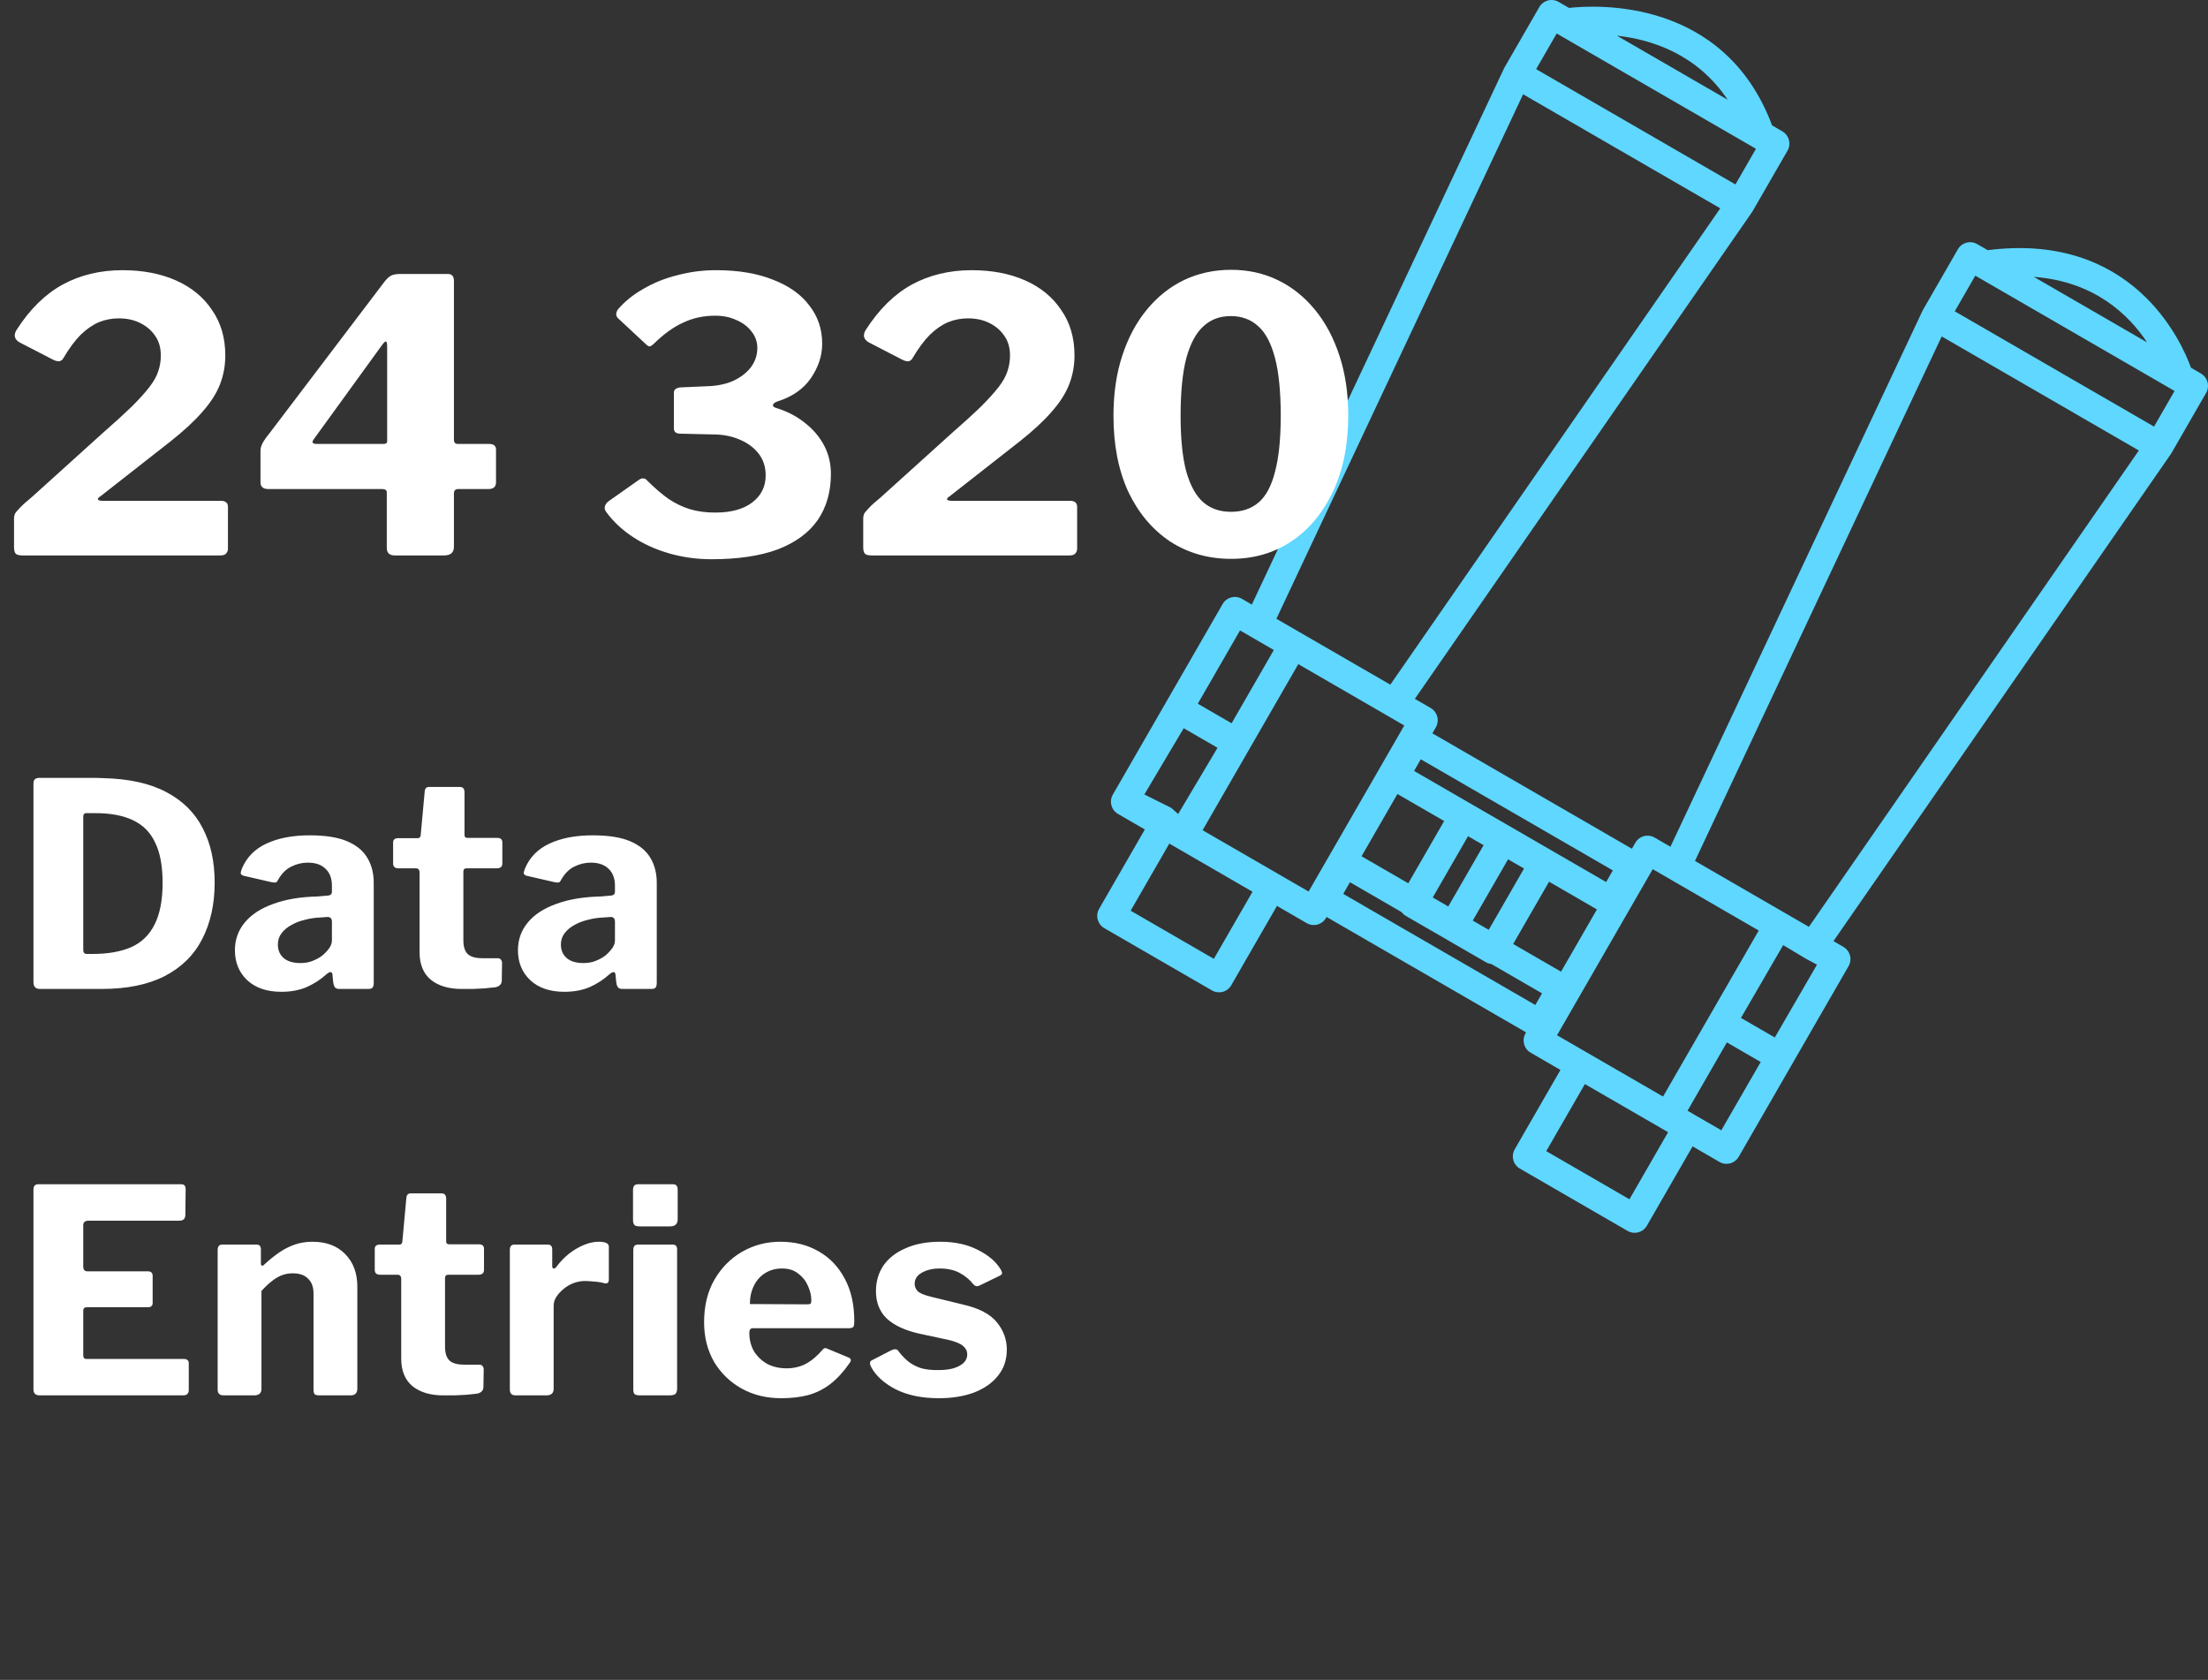
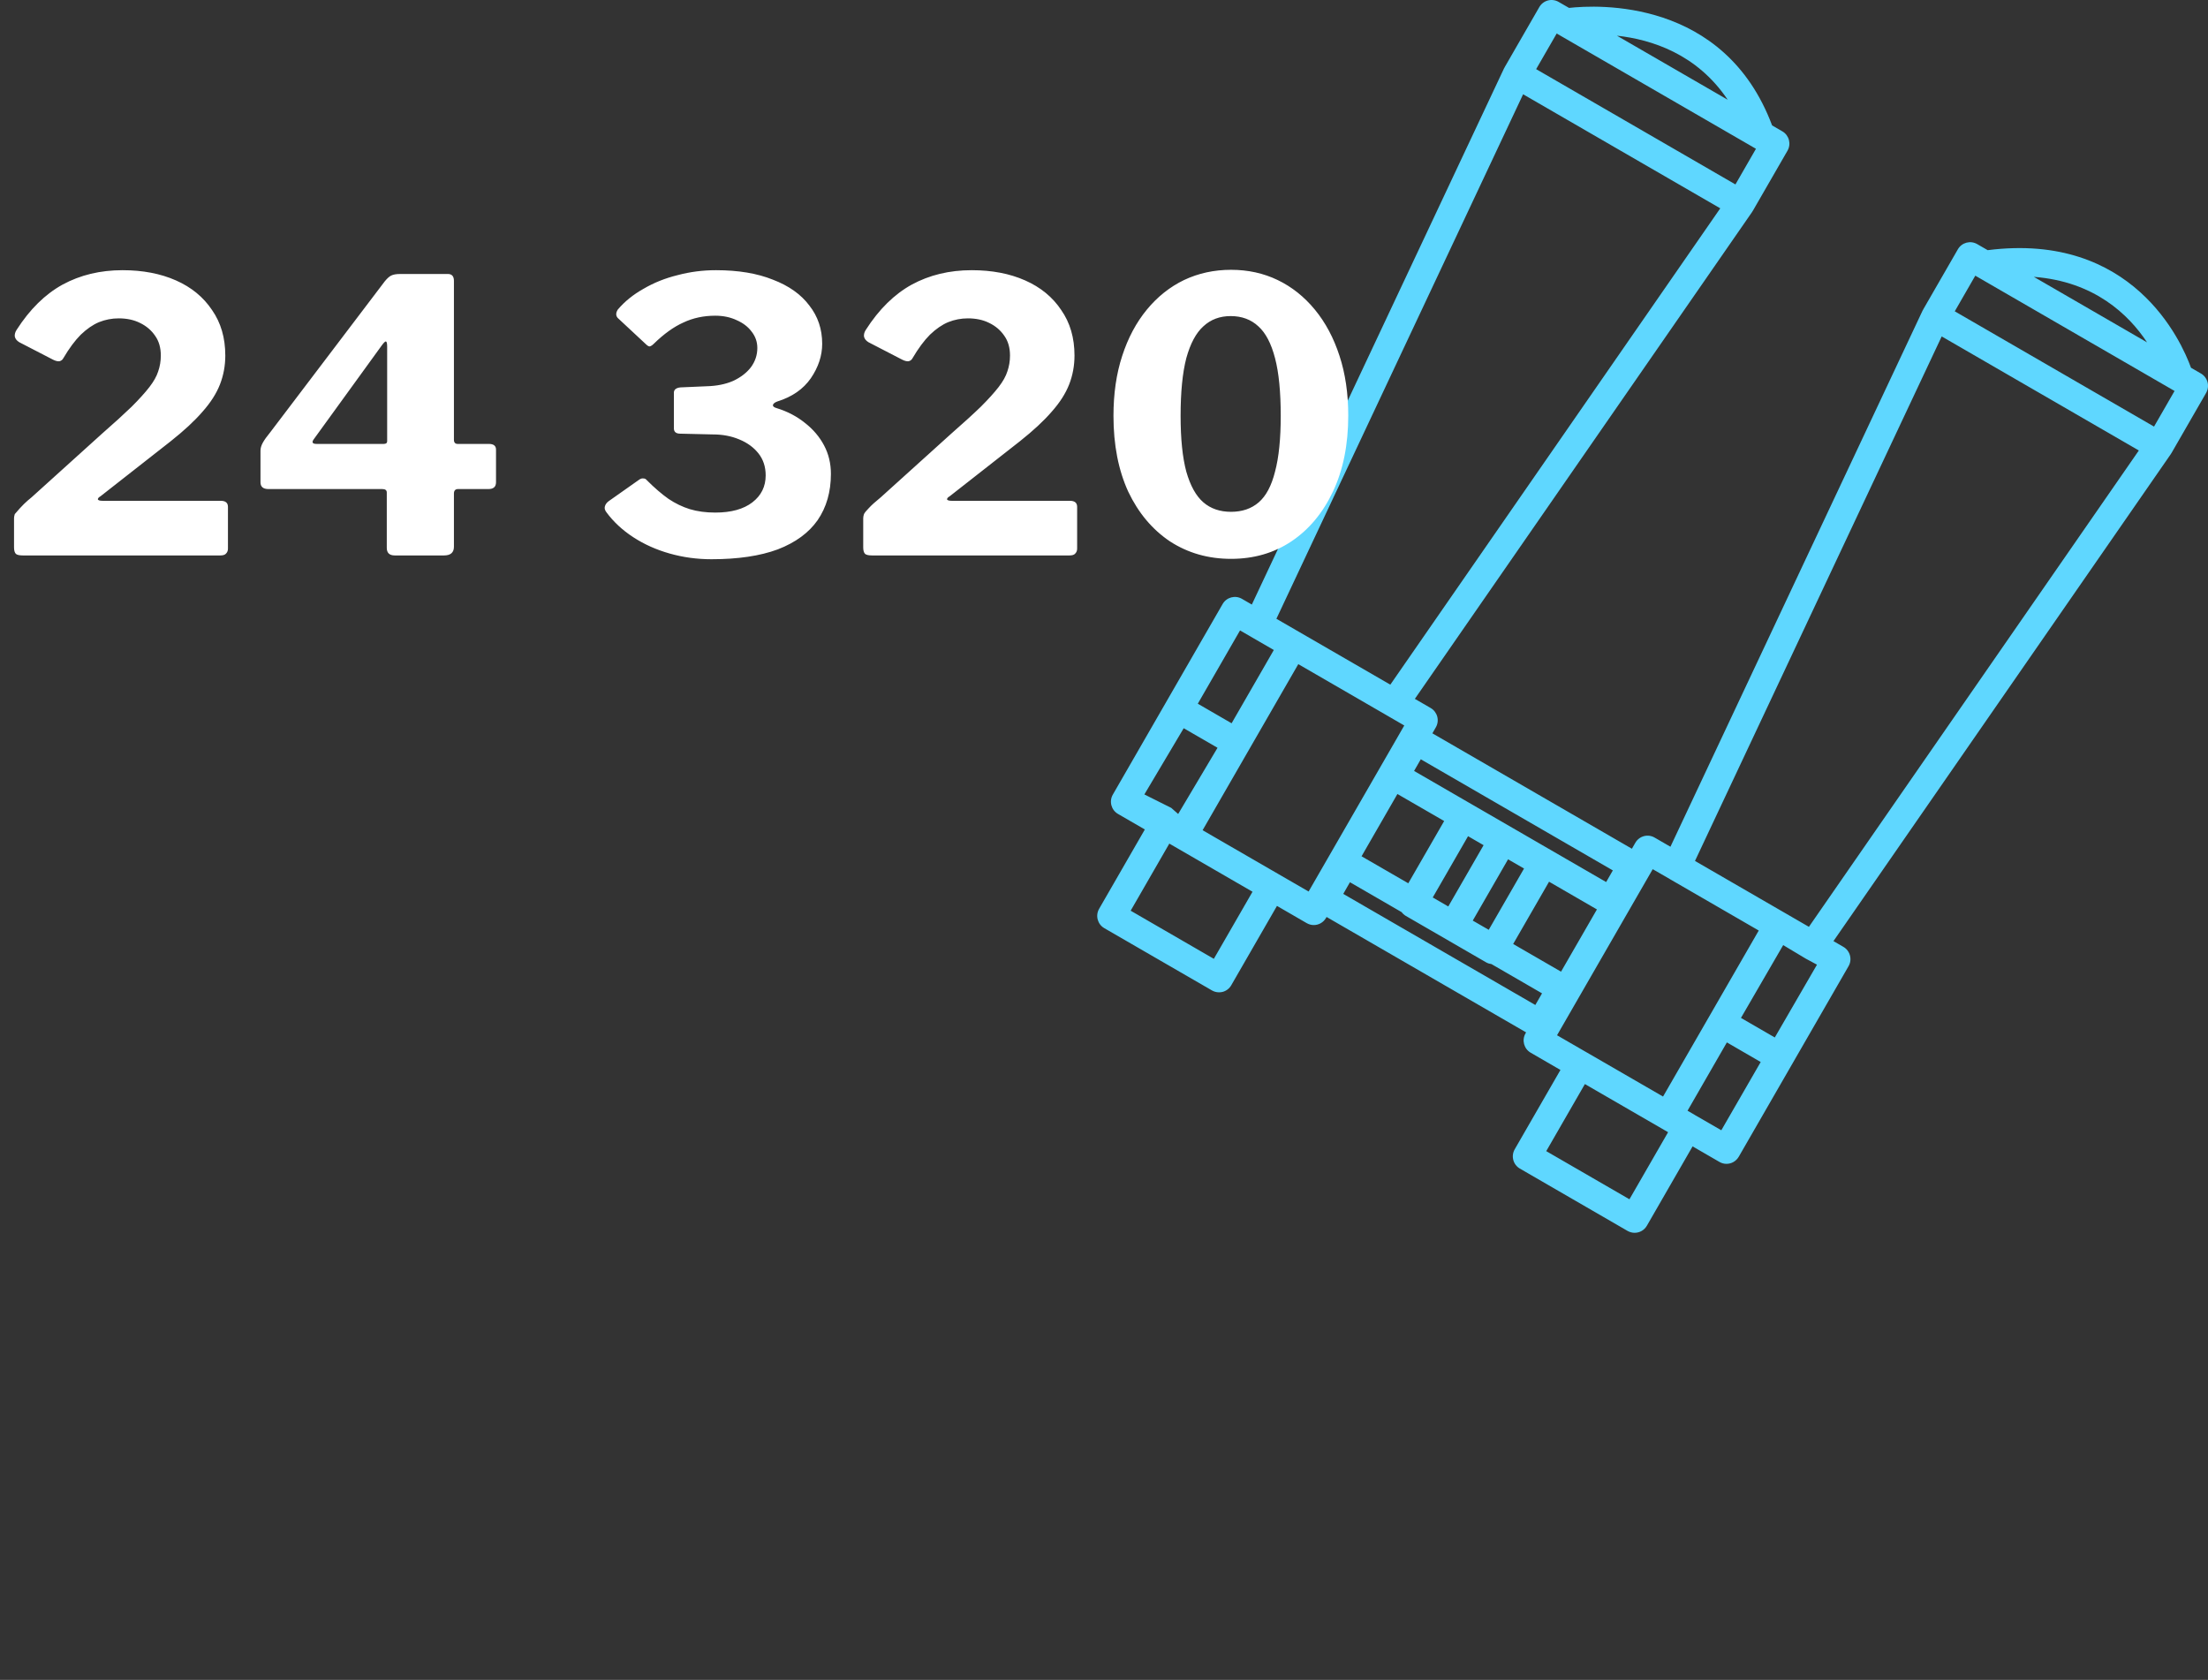
<svg xmlns="http://www.w3.org/2000/svg" width="163" height="124" viewBox="0 0 163 124" fill="none">
  <rect x="0" y="0" width="163" height="124" fill="#333333" stroke="none" />
  <path fill-rule="evenodd" clip-rule="evenodd" d="M159.016 31.489L144.306 22.98L145.821 20.349L160.531 28.859L159.016 31.489ZM143.341 24.834L150.618 29.043L157.894 33.253L133.538 68.415L125.128 63.551L143.341 24.834ZM158.501 25.271L150.144 20.437C154.611 20.775 157.146 23.222 158.501 25.271ZM131.02 76.582L128.522 75.138L131.639 69.764L133.325 70.774H133.327L134.134 71.208L131.02 76.582ZM127.072 83.431L125.09 82.288V82.285L124.578 81.988L127.482 76.946L129.979 78.393L127.072 83.431ZM120.29 88.525L114.147 84.972L117 80.021L123.143 83.574L120.29 88.525ZM122.008 64.159L123.254 64.878V64.881L129.835 68.688L122.77 80.943L117.14 77.687C117.139 77.687 117.136 77.685 117.135 77.685L114.944 76.419L122.008 64.159ZM111.706 69.681L114.355 65.084L117.889 67.13L115.24 71.724L111.706 69.681ZM99.657 65.123L103.471 67.33C103.554 67.44 103.659 67.536 103.781 67.608L109.719 71.042C109.841 71.111 109.97 71.147 110.102 71.164L113.837 73.325L113.341 74.184L99.162 65.983L99.657 65.123ZM103.161 58.61L106.612 60.605L103.963 65.2L100.513 63.207L103.161 58.61ZM94.409 64.539L88.779 61.283L95.843 49.024L102.421 52.83L103.667 53.552L96.605 65.808L94.409 64.539ZM89.609 70.777L83.468 67.224L86.322 62.271L92.464 65.825L89.609 70.777ZM87.384 53.754L89.881 55.198L86.975 60.085L86.462 59.633H86.46L84.48 58.642L87.384 53.754ZM91.542 46.536L92.35 47.002V47.005L94.037 47.98L90.92 53.389L88.425 51.945L91.542 46.536ZM108.723 67.954L111.329 63.431L112.508 64.112L109.902 68.635L108.723 67.954ZM109.522 62.388L106.916 66.911L105.769 66.247L108.375 61.724L109.522 62.388ZM118.569 65.109L104.391 56.907L104.886 56.047L119.064 64.25L118.569 65.109ZM112.44 6.959L126.994 15.378L102.637 50.539L94.227 45.676L112.44 6.959ZM114.919 2.474L129.629 10.983L128.114 13.614L113.402 5.104L114.919 2.474ZM127.542 7.363L119.367 2.635C121.915 2.914 125.275 3.98 127.542 7.363ZM162.965 28.207C162.892 27.938 162.718 27.709 162.478 27.571L161.745 27.146C161.03 25.169 157.425 17.105 146.736 18.466L145.96 18.018C145.461 17.731 144.824 17.901 144.536 18.4L141.977 22.841C141.969 22.854 141.965 22.868 141.96 22.881C141.952 22.893 141.943 22.905 141.935 22.916L123.316 62.502L122.149 61.827C121.909 61.687 121.625 61.649 121.357 61.721C121.089 61.794 120.862 61.969 120.724 62.21L120.471 62.65L105.742 54.131L105.997 53.689C106.136 53.45 106.173 53.164 106.101 52.894C106.028 52.627 105.855 52.4 105.615 52.262L104.448 51.587L129.353 15.636C129.367 15.618 129.373 15.6 129.383 15.58C129.387 15.573 129.396 15.569 129.398 15.563L131.958 11.123C132.246 10.622 132.075 9.984 131.576 9.695L130.821 9.258C127.294 -0.157 117.87 0.355 115.829 0.584L115.06 0.14C114.82 0.001 114.535 -0.036 114.268 0.035C114.001 0.108 113.773 0.283 113.635 0.524L111.076 4.965C111.069 4.979 111.065 4.993 111.058 5.006C111.05 5.017 111.042 5.029 111.035 5.04L92.413 44.626L91.682 44.203C91.183 43.915 90.546 44.086 90.258 44.586L82.152 58.654C81.864 59.154 82.034 59.792 82.533 60.081L84.515 61.228L81.14 67.084C80.852 67.586 81.022 68.224 81.522 68.513L89.471 73.11C89.629 73.201 89.81 73.249 89.991 73.249C90.081 73.249 90.173 73.238 90.261 73.216C90.528 73.144 90.756 72.969 90.894 72.728L94.269 66.87L96.465 68.142C96.629 68.236 96.808 68.284 96.986 68.284C97.346 68.284 97.696 68.094 97.889 67.76L97.932 67.687L112.661 76.206L112.618 76.28C112.33 76.78 112.5 77.418 113 77.707L115.196 78.979L111.821 84.834C111.682 85.076 111.645 85.358 111.716 85.628C111.788 85.896 111.963 86.123 112.202 86.261L120.151 90.861C120.316 90.953 120.495 91 120.672 91C121.032 91 121.383 90.814 121.576 90.478L124.951 84.621L126.933 85.768C127.096 85.864 127.276 85.91 127.453 85.91C127.814 85.91 128.163 85.721 128.358 85.387L136.465 71.319C136.604 71.08 136.641 70.794 136.568 70.527C136.496 70.258 136.322 70.03 136.082 69.892L135.35 69.469L160.255 33.519C160.265 33.503 160.271 33.487 160.282 33.472C160.288 33.462 160.296 33.455 160.302 33.445L162.861 29.004C162.999 28.76 163.036 28.474 162.965 28.207Z" fill="#5FD7FF" />
-   <path d="M2.932 57.418C3.184 57.418 3.52 57.418 3.94 57.418C4.374 57.418 4.822 57.418 5.284 57.418C5.76 57.418 6.208 57.418 6.628 57.418C7.048 57.418 7.377 57.425 7.615 57.439C9.505 57.481 11.059 57.824 12.277 58.468C13.495 59.112 14.391 60.001 14.965 61.135C15.553 62.255 15.847 63.592 15.847 65.146C15.847 66.742 15.539 68.135 14.923 69.325C14.321 70.501 13.397 71.411 12.151 72.055C10.919 72.685 9.372 73 7.51 73H2.953C2.631 73 2.47 72.832 2.47 72.496V57.859C2.47 57.691 2.505 57.579 2.575 57.523C2.645 57.453 2.764 57.418 2.932 57.418ZM6.355 60.022C6.215 60.022 6.145 60.12 6.145 60.316V70.123C6.145 70.319 6.236 70.417 6.418 70.417H6.817C7.965 70.417 8.924 70.249 9.694 69.913C10.464 69.563 11.038 69.003 11.416 68.233C11.808 67.463 12.004 66.441 12.004 65.167C12.004 63.935 11.822 62.948 11.458 62.206C11.108 61.45 10.562 60.897 9.82 60.547C9.092 60.197 8.161 60.022 7.027 60.022H6.355ZM24.083 71.929C23.649 72.321 23.159 72.636 22.613 72.874C22.081 73.098 21.465 73.21 20.765 73.21C19.701 73.21 18.861 72.923 18.245 72.349C17.643 71.775 17.342 71.04 17.342 70.144C17.342 69.36 17.587 68.674 18.077 68.086C18.567 67.498 19.267 67.043 20.177 66.721C21.087 66.385 22.172 66.203 23.432 66.175L24.167 66.112C24.251 66.112 24.328 66.091 24.398 66.049C24.468 66.007 24.503 65.93 24.503 65.818V65.377C24.503 64.845 24.349 64.432 24.041 64.138C23.733 63.83 23.292 63.676 22.718 63.676C22.298 63.676 21.892 63.774 21.5 63.97C21.122 64.152 20.8 64.474 20.534 64.936C20.492 65.034 20.443 65.097 20.387 65.125C20.331 65.153 20.226 65.153 20.072 65.125L17.972 64.642C17.888 64.614 17.825 64.572 17.783 64.516C17.755 64.446 17.783 64.306 17.867 64.096C18.217 63.27 18.819 62.661 19.673 62.269C20.541 61.863 21.605 61.66 22.865 61.66C24.027 61.66 24.951 61.807 25.637 62.101C26.323 62.395 26.82 62.808 27.128 63.34C27.436 63.858 27.59 64.467 27.59 65.167V72.538C27.59 72.706 27.562 72.825 27.506 72.895C27.45 72.965 27.345 73 27.191 73H25.028C24.874 73 24.762 72.944 24.692 72.832C24.636 72.72 24.601 72.58 24.587 72.412L24.545 71.95C24.517 71.698 24.363 71.691 24.083 71.929ZM24.503 68.044C24.503 67.806 24.398 67.687 24.188 67.687L23.6 67.729C23.236 67.743 22.872 67.799 22.508 67.897C22.144 67.981 21.815 68.107 21.521 68.275C21.227 68.429 20.982 68.632 20.786 68.884C20.604 69.122 20.513 69.402 20.513 69.724C20.513 70.144 20.66 70.48 20.954 70.732C21.248 70.97 21.654 71.089 22.172 71.089C22.522 71.089 22.83 71.033 23.096 70.921C23.376 70.809 23.614 70.676 23.81 70.522C24.02 70.34 24.188 70.158 24.314 69.976C24.44 69.794 24.503 69.605 24.503 69.409V68.044ZM34.438 64.096C34.284 64.096 34.207 64.18 34.207 64.348V69.409C34.207 69.885 34.319 70.228 34.543 70.438C34.767 70.634 35.124 70.732 35.614 70.732H36.748C36.846 70.732 36.923 70.767 36.979 70.837C37.035 70.907 37.063 70.991 37.063 71.089L37.042 72.37C37.042 72.636 36.888 72.804 36.58 72.874C36.328 72.902 36.055 72.93 35.761 72.958C35.481 72.972 35.194 72.986 34.9 73C34.62 73 34.347 73 34.081 73C33.129 73 32.373 72.776 31.813 72.328C31.253 71.866 30.973 71.187 30.973 70.291V64.411C30.973 64.201 30.882 64.096 30.7 64.096H29.419C29.153 64.096 29.02 63.977 29.02 63.739V62.185C29.02 61.975 29.146 61.87 29.398 61.87H30.847C30.973 61.87 31.043 61.793 31.057 61.639L31.351 58.447C31.365 58.209 31.47 58.09 31.666 58.09H33.955C34.179 58.09 34.291 58.223 34.291 58.489V61.639C34.291 61.779 34.361 61.849 34.501 61.849H36.706C36.958 61.849 37.084 61.961 37.084 62.185V63.739C37.084 63.977 36.944 64.096 36.664 64.096H34.438ZM44.977 71.929C44.543 72.321 44.053 72.636 43.507 72.874C42.975 73.098 42.359 73.21 41.659 73.21C40.595 73.21 39.755 72.923 39.139 72.349C38.537 71.775 38.236 71.04 38.236 70.144C38.236 69.36 38.481 68.674 38.971 68.086C39.461 67.498 40.161 67.043 41.071 66.721C41.981 66.385 43.066 66.203 44.326 66.175L45.061 66.112C45.145 66.112 45.222 66.091 45.292 66.049C45.362 66.007 45.397 65.93 45.397 65.818V65.377C45.397 64.845 45.243 64.432 44.935 64.138C44.627 63.83 44.186 63.676 43.612 63.676C43.192 63.676 42.786 63.774 42.394 63.97C42.016 64.152 41.694 64.474 41.428 64.936C41.386 65.034 41.337 65.097 41.281 65.125C41.225 65.153 41.12 65.153 40.966 65.125L38.866 64.642C38.782 64.614 38.719 64.572 38.677 64.516C38.649 64.446 38.677 64.306 38.761 64.096C39.111 63.27 39.713 62.661 40.567 62.269C41.435 61.863 42.499 61.66 43.759 61.66C44.921 61.66 45.845 61.807 46.531 62.101C47.217 62.395 47.714 62.808 48.022 63.34C48.33 63.858 48.484 64.467 48.484 65.167V72.538C48.484 72.706 48.456 72.825 48.4 72.895C48.344 72.965 48.239 73 48.085 73H45.922C45.768 73 45.656 72.944 45.586 72.832C45.53 72.72 45.495 72.58 45.481 72.412L45.439 71.95C45.411 71.698 45.257 71.691 44.977 71.929ZM45.397 68.044C45.397 67.806 45.292 67.687 45.082 67.687L44.494 67.729C44.13 67.743 43.766 67.799 43.402 67.897C43.038 67.981 42.709 68.107 42.415 68.275C42.121 68.429 41.876 68.632 41.68 68.884C41.498 69.122 41.407 69.402 41.407 69.724C41.407 70.144 41.554 70.48 41.848 70.732C42.142 70.97 42.548 71.089 43.066 71.089C43.416 71.089 43.724 71.033 43.99 70.921C44.27 70.809 44.508 70.676 44.704 70.522C44.914 70.34 45.082 70.158 45.208 69.976C45.334 69.794 45.397 69.605 45.397 69.409V68.044ZM2.47 87.817C2.47 87.551 2.582 87.418 2.806 87.418H13.39C13.6 87.418 13.705 87.537 13.705 87.775L13.684 89.665C13.684 89.959 13.537 90.106 13.243 90.106H6.544C6.278 90.106 6.145 90.218 6.145 90.442V93.487C6.145 93.725 6.25 93.844 6.46 93.844H10.912C11.15 93.844 11.269 93.956 11.269 94.18V96.196C11.269 96.28 11.241 96.35 11.185 96.406C11.143 96.462 11.059 96.49 10.933 96.49H6.439C6.243 96.49 6.145 96.574 6.145 96.742V100.039C6.145 100.221 6.222 100.312 6.376 100.312H13.558C13.81 100.312 13.936 100.417 13.936 100.627V102.622C13.936 102.734 13.901 102.825 13.831 102.895C13.775 102.965 13.67 103 13.516 103H2.932C2.624 103 2.47 102.853 2.47 102.559V87.817ZM16.509 103C16.215 103 16.068 102.86 16.068 102.58V92.269C16.068 92.003 16.18 91.87 16.404 91.87H18.945C19.155 91.87 19.26 91.989 19.26 92.227V93.256C19.26 93.34 19.281 93.396 19.323 93.424C19.365 93.452 19.428 93.424 19.512 93.34C19.876 93.004 20.24 92.71 20.604 92.458C20.968 92.206 21.353 92.01 21.759 91.87C22.165 91.73 22.599 91.66 23.061 91.66C24.083 91.66 24.888 91.961 25.476 92.563C26.078 93.165 26.379 93.97 26.379 94.978V102.496C26.379 102.832 26.211 103 25.875 103H23.544C23.404 103 23.299 102.972 23.229 102.916C23.173 102.846 23.145 102.734 23.145 102.58V95.482C23.145 95.006 23.012 94.642 22.746 94.39C22.494 94.124 22.116 93.991 21.612 93.991C21.318 93.991 21.045 94.04 20.793 94.138C20.541 94.236 20.296 94.383 20.058 94.579C19.82 94.761 19.568 94.999 19.302 95.293V102.517C19.302 102.839 19.12 103 18.756 103H16.509ZM33.084 94.096C32.93 94.096 32.853 94.18 32.853 94.348V99.409C32.853 99.885 32.965 100.228 33.189 100.438C33.413 100.634 33.77 100.732 34.26 100.732H35.394C35.492 100.732 35.569 100.767 35.625 100.837C35.681 100.907 35.709 100.991 35.709 101.089L35.688 102.37C35.688 102.636 35.534 102.804 35.226 102.874C34.974 102.902 34.701 102.93 34.407 102.958C34.127 102.972 33.84 102.986 33.546 103C33.266 103 32.993 103 32.727 103C31.775 103 31.019 102.776 30.459 102.328C29.899 101.866 29.619 101.187 29.619 100.291V94.411C29.619 94.201 29.528 94.096 29.346 94.096H28.065C27.799 94.096 27.666 93.977 27.666 93.739V92.185C27.666 91.975 27.792 91.87 28.044 91.87H29.493C29.619 91.87 29.689 91.793 29.703 91.639L29.997 88.447C30.011 88.209 30.116 88.09 30.312 88.09H32.601C32.825 88.09 32.937 88.223 32.937 88.489V91.639C32.937 91.779 33.007 91.849 33.147 91.849H35.352C35.604 91.849 35.73 91.961 35.73 92.185V93.739C35.73 93.977 35.59 94.096 35.31 94.096H33.084ZM38.079 103C37.925 103 37.813 102.965 37.743 102.895C37.673 102.825 37.638 102.72 37.638 102.58V92.269C37.638 92.003 37.75 91.87 37.974 91.87H40.431C40.655 91.87 40.767 91.989 40.767 92.227V93.466C40.767 93.55 40.795 93.606 40.851 93.634C40.921 93.648 40.991 93.613 41.061 93.529C41.341 93.151 41.656 92.822 42.006 92.542C42.37 92.262 42.741 92.045 43.119 91.891C43.497 91.737 43.854 91.66 44.19 91.66C44.694 91.66 44.946 91.779 44.946 92.017V94.453C44.946 94.677 44.841 94.768 44.631 94.726C44.379 94.656 44.12 94.614 43.854 94.6C43.588 94.572 43.357 94.558 43.161 94.558C42.909 94.558 42.643 94.607 42.363 94.705C42.097 94.803 41.852 94.943 41.628 95.125C41.404 95.307 41.222 95.503 41.082 95.713C40.942 95.923 40.872 96.147 40.872 96.385V102.517C40.872 102.839 40.69 103 40.326 103H38.079ZM49.986 102.496C49.986 102.678 49.944 102.811 49.86 102.895C49.776 102.965 49.629 103 49.419 103H47.214C47.032 103 46.906 102.965 46.836 102.895C46.78 102.825 46.752 102.713 46.752 102.559V92.269C46.752 92.003 46.864 91.87 47.088 91.87H49.671C49.881 91.87 49.986 91.989 49.986 92.227V102.496ZM50.028 90.001C50.028 90.351 49.839 90.526 49.461 90.526H47.193C47.011 90.526 46.885 90.484 46.815 90.4C46.759 90.316 46.731 90.197 46.731 90.043V87.838C46.731 87.558 46.85 87.418 47.088 87.418H49.692C49.916 87.418 50.028 87.551 50.028 87.817V90.001ZM55.317 98.38C55.317 98.898 55.436 99.36 55.674 99.766C55.926 100.158 56.255 100.466 56.661 100.69C57.081 100.9 57.55 101.005 58.068 101.005C58.572 101.005 59.034 100.9 59.454 100.69C59.888 100.466 60.322 100.102 60.756 99.598C60.812 99.542 60.861 99.514 60.903 99.514C60.945 99.5 61.022 99.521 61.134 99.577L62.646 100.207C62.842 100.291 62.863 100.431 62.709 100.627C62.261 101.271 61.792 101.782 61.302 102.16C60.812 102.538 60.266 102.811 59.664 102.979C59.076 103.133 58.411 103.21 57.669 103.21C56.577 103.21 55.604 102.972 54.75 102.496C53.896 102.02 53.217 101.362 52.713 100.522C52.223 99.668 51.978 98.695 51.978 97.603C51.978 96.399 52.23 95.356 52.734 94.474C53.252 93.578 53.938 92.885 54.792 92.395C55.646 91.905 56.584 91.66 57.606 91.66C58.684 91.66 59.629 91.898 60.441 92.374C61.253 92.836 61.89 93.501 62.352 94.369C62.828 95.237 63.066 96.294 63.066 97.54C63.066 97.694 63.052 97.813 63.024 97.897C62.996 97.981 62.891 98.03 62.709 98.044H55.569C55.485 98.044 55.422 98.072 55.38 98.128C55.338 98.184 55.317 98.268 55.317 98.38ZM59.538 96.28C59.692 96.28 59.79 96.266 59.832 96.238C59.874 96.196 59.895 96.112 59.895 95.986C59.895 95.636 59.811 95.279 59.643 94.915C59.489 94.551 59.251 94.25 58.929 94.012C58.621 93.76 58.222 93.634 57.732 93.634C57.27 93.634 56.857 93.746 56.493 93.97C56.129 94.194 55.849 94.509 55.653 94.915C55.457 95.307 55.359 95.755 55.359 96.259L59.538 96.28ZM71.826 94.768C71.588 94.46 71.266 94.194 70.861 93.97C70.454 93.746 69.957 93.634 69.37 93.634C68.852 93.634 68.41 93.739 68.046 93.949C67.697 94.145 67.522 94.418 67.522 94.768C67.522 94.95 67.591 95.125 67.731 95.293C67.871 95.447 68.194 95.587 68.698 95.713L71.112 96.301C72.275 96.567 73.1 97.001 73.591 97.603C74.081 98.205 74.326 98.877 74.326 99.619C74.326 100.375 74.109 101.019 73.674 101.551C73.254 102.083 72.666 102.496 71.91 102.79C71.154 103.07 70.287 103.21 69.306 103.21C68.061 103.21 67.004 102.993 66.135 102.559C65.267 102.111 64.659 101.558 64.308 100.9C64.252 100.802 64.225 100.711 64.225 100.627C64.225 100.529 64.266 100.459 64.35 100.417L65.778 99.682C65.918 99.612 66.023 99.584 66.094 99.598C66.177 99.598 66.248 99.633 66.303 99.703C66.486 99.955 66.703 100.193 66.954 100.417C67.207 100.641 67.522 100.823 67.9 100.963C68.278 101.089 68.754 101.145 69.328 101.131C69.719 101.131 70.07 101.089 70.377 101.005C70.7 100.907 70.951 100.774 71.133 100.606C71.316 100.424 71.406 100.214 71.406 99.976C71.406 99.738 71.308 99.535 71.112 99.367C70.916 99.185 70.552 99.031 70.02 98.905L67.858 98.443C66.808 98.205 66.01 97.834 65.463 97.33C64.931 96.812 64.665 96.14 64.665 95.314C64.665 94.6 64.847 93.97 65.212 93.424C65.59 92.878 66.135 92.451 66.85 92.143C67.564 91.821 68.418 91.66 69.412 91.66C70.475 91.66 71.392 91.856 72.162 92.248C72.947 92.64 73.507 93.109 73.843 93.655C73.898 93.739 73.941 93.83 73.969 93.928C73.996 94.012 73.948 94.089 73.822 94.159L72.309 94.894C72.212 94.936 72.121 94.95 72.037 94.936C71.966 94.908 71.897 94.852 71.826 94.768Z" fill="white" />
-   <path d="M7.532 32.012C8.428 31.228 9.156 30.565 9.716 30.024C10.276 29.464 10.715 28.979 11.032 28.568C11.349 28.157 11.564 27.775 11.676 27.42C11.807 27.047 11.872 26.655 11.872 26.244C11.872 25.665 11.732 25.18 11.452 24.788C11.172 24.377 10.799 24.06 10.332 23.836C9.884 23.612 9.361 23.5 8.764 23.5C8.26 23.5 7.775 23.593 7.308 23.78C6.86 23.967 6.412 24.275 5.964 24.704C5.535 25.133 5.105 25.712 4.676 26.44C4.62 26.552 4.527 26.627 4.396 26.664C4.265 26.683 4.107 26.645 3.92 26.552L1.428 25.264C1.241 25.152 1.129 25.012 1.092 24.844C1.073 24.676 1.12 24.508 1.232 24.34C2.203 22.828 3.332 21.717 4.62 21.008C5.927 20.299 7.401 19.944 9.044 19.944C10.537 19.944 11.853 20.196 12.992 20.7C14.131 21.204 15.017 21.932 15.652 22.884C16.305 23.817 16.632 24.937 16.632 26.244C16.632 26.991 16.501 27.7 16.24 28.372C15.979 29.044 15.549 29.716 14.952 30.388C14.373 31.06 13.589 31.788 12.6 32.572L7.42 36.632C7.289 36.707 7.224 36.781 7.224 36.856C7.243 36.931 7.364 36.968 7.588 36.968H16.296C16.651 36.968 16.828 37.117 16.828 37.416V40.496C16.828 40.645 16.781 40.767 16.688 40.86C16.613 40.953 16.473 41 16.268 41H1.68C1.437 41 1.269 40.963 1.176 40.888C1.083 40.795 1.036 40.636 1.036 40.412V38.256C1.036 38.163 1.055 38.06 1.092 37.948C1.148 37.836 1.269 37.687 1.456 37.5C1.643 37.295 1.932 37.033 2.324 36.716L7.532 32.012ZM28.413 20.756C28.6 20.532 28.759 20.392 28.89 20.336C29.039 20.261 29.263 20.224 29.561 20.224H33.062C33.36 20.224 33.51 20.392 33.51 20.728V32.46C33.51 32.665 33.603 32.768 33.789 32.768H36.086C36.44 32.768 36.617 32.908 36.617 33.188V35.596C36.617 35.932 36.431 36.1 36.057 36.1H33.818C33.612 36.1 33.51 36.212 33.51 36.436V40.356C33.51 40.785 33.267 41 32.782 41H29.142C28.75 41 28.553 40.813 28.553 40.44V36.352C28.553 36.184 28.442 36.1 28.218 36.1H19.817C19.425 36.1 19.23 35.932 19.23 35.596V33.272C19.23 33.085 19.285 32.889 19.398 32.684C19.509 32.479 19.696 32.217 19.957 31.9L28.413 20.756ZM28.329 32.768C28.497 32.768 28.581 32.703 28.581 32.572V25.6C28.581 25.357 28.553 25.227 28.497 25.208C28.442 25.189 28.339 25.283 28.189 25.488L23.177 32.404C22.991 32.647 23.056 32.768 23.373 32.768H28.329ZM45.604 23.472C45.454 23.304 45.454 23.099 45.604 22.856C46.108 22.259 46.742 21.745 47.508 21.316C48.273 20.868 49.113 20.532 50.028 20.308C50.942 20.065 51.885 19.944 52.856 19.944C54.498 19.944 55.898 20.177 57.056 20.644C58.232 21.092 59.128 21.727 59.744 22.548C60.378 23.351 60.696 24.293 60.696 25.376C60.696 26.253 60.416 27.103 59.856 27.924C59.296 28.727 58.474 29.296 57.392 29.632C57.186 29.707 57.074 29.8 57.056 29.912C57.056 30.005 57.158 30.08 57.364 30.136C58.148 30.379 58.838 30.743 59.436 31.228C60.033 31.695 60.5 32.245 60.836 32.88C61.172 33.515 61.34 34.215 61.34 34.98C61.34 36.305 61.013 37.444 60.36 38.396C59.706 39.329 58.726 40.048 57.42 40.552C56.113 41.037 54.48 41.28 52.52 41.28C51.456 41.28 50.429 41.14 49.44 40.86C48.45 40.58 47.554 40.179 46.752 39.656C45.949 39.133 45.286 38.517 44.764 37.808C44.652 37.659 44.614 37.519 44.652 37.388C44.689 37.239 44.782 37.108 44.932 36.996L47.116 35.456C47.265 35.344 47.386 35.297 47.48 35.316C47.592 35.316 47.676 35.353 47.732 35.428C48.31 36.007 48.852 36.473 49.356 36.828C49.86 37.164 50.382 37.416 50.924 37.584C51.484 37.752 52.109 37.836 52.8 37.836C53.976 37.836 54.89 37.584 55.544 37.08C56.197 36.576 56.524 35.913 56.524 35.092C56.524 34.457 56.346 33.916 55.992 33.468C55.637 33.02 55.161 32.675 54.564 32.432C53.985 32.189 53.341 32.068 52.632 32.068L50.224 32.012C49.906 32.012 49.748 31.881 49.748 31.62V28.988C49.748 28.764 49.906 28.633 50.224 28.596L52.156 28.512C52.902 28.493 53.556 28.363 54.116 28.12C54.676 27.859 55.114 27.523 55.432 27.112C55.749 26.683 55.908 26.207 55.908 25.684C55.908 25.236 55.768 24.835 55.488 24.48C55.226 24.125 54.862 23.845 54.396 23.64C53.929 23.416 53.397 23.304 52.8 23.304C51.941 23.304 51.157 23.472 50.448 23.808C49.738 24.125 49.01 24.648 48.264 25.376C48.152 25.488 48.049 25.553 47.956 25.572C47.881 25.572 47.778 25.507 47.648 25.376L45.604 23.472ZM70.222 32.012C71.118 31.228 71.846 30.565 72.406 30.024C72.966 29.464 73.404 28.979 73.722 28.568C74.039 28.157 74.254 27.775 74.365 27.42C74.496 27.047 74.561 26.655 74.561 26.244C74.561 25.665 74.421 25.18 74.141 24.788C73.862 24.377 73.488 24.06 73.022 23.836C72.573 23.612 72.051 23.5 71.454 23.5C70.95 23.5 70.464 23.593 69.998 23.78C69.549 23.967 69.102 24.275 68.653 24.704C68.224 25.133 67.795 25.712 67.365 26.44C67.309 26.552 67.216 26.627 67.085 26.664C66.955 26.683 66.796 26.645 66.609 26.552L64.118 25.264C63.931 25.152 63.819 25.012 63.782 24.844C63.763 24.676 63.809 24.508 63.922 24.34C64.892 22.828 66.022 21.717 67.309 21.008C68.616 20.299 70.091 19.944 71.734 19.944C73.227 19.944 74.543 20.196 75.681 20.7C76.82 21.204 77.707 21.932 78.341 22.884C78.995 23.817 79.322 24.937 79.322 26.244C79.322 26.991 79.191 27.7 78.93 28.372C78.668 29.044 78.239 29.716 77.641 30.388C77.063 31.06 76.279 31.788 75.29 32.572L70.109 36.632C69.979 36.707 69.913 36.781 69.913 36.856C69.932 36.931 70.053 36.968 70.278 36.968H78.986C79.34 36.968 79.517 37.117 79.517 37.416V40.496C79.517 40.645 79.471 40.767 79.377 40.86C79.303 40.953 79.163 41 78.957 41H64.37C64.127 41 63.959 40.963 63.865 40.888C63.772 40.795 63.725 40.636 63.725 40.412V38.256C63.725 38.163 63.744 38.06 63.782 37.948C63.837 37.836 63.959 37.687 64.145 37.5C64.332 37.295 64.621 37.033 65.013 36.716L70.222 32.012ZM90.879 19.916C92.13 19.916 93.278 20.168 94.323 20.672C95.368 21.176 96.283 21.904 97.067 22.856C97.851 23.808 98.458 24.947 98.887 26.272C99.316 27.579 99.531 29.044 99.531 30.668C99.531 32.815 99.158 34.681 98.411 36.268C97.664 37.855 96.638 39.087 95.331 39.964C94.043 40.823 92.559 41.252 90.879 41.252C89.199 41.252 87.696 40.823 86.371 39.964C85.064 39.087 84.038 37.864 83.291 36.296C82.563 34.709 82.199 32.843 82.199 30.696C82.199 29.053 82.414 27.579 82.843 26.272C83.272 24.947 83.879 23.808 84.663 22.856C85.447 21.904 86.362 21.176 87.407 20.672C88.471 20.168 89.628 19.916 90.879 19.916ZM90.879 37.78C91.7 37.78 92.382 37.547 92.923 37.08C93.464 36.613 93.866 35.857 94.127 34.812C94.407 33.767 94.547 32.395 94.547 30.696C94.547 28.923 94.407 27.504 94.127 26.44C93.847 25.357 93.436 24.573 92.895 24.088C92.354 23.584 91.672 23.332 90.851 23.332C90.048 23.332 89.376 23.584 88.835 24.088C88.294 24.573 87.874 25.357 87.575 26.44C87.295 27.523 87.155 28.941 87.155 30.696C87.155 32.395 87.295 33.767 87.575 34.812C87.874 35.857 88.294 36.613 88.835 37.08C89.376 37.547 90.058 37.78 90.879 37.78Z" fill="white" />
+   <path d="M7.532 32.012C8.428 31.228 9.156 30.565 9.716 30.024C10.276 29.464 10.715 28.979 11.032 28.568C11.349 28.157 11.564 27.775 11.676 27.42C11.807 27.047 11.872 26.655 11.872 26.244C11.872 25.665 11.732 25.18 11.452 24.788C11.172 24.377 10.799 24.06 10.332 23.836C9.884 23.612 9.361 23.5 8.764 23.5C8.26 23.5 7.775 23.593 7.308 23.78C6.86 23.967 6.412 24.275 5.964 24.704C5.535 25.133 5.105 25.712 4.676 26.44C4.62 26.552 4.527 26.627 4.396 26.664C4.265 26.683 4.107 26.645 3.92 26.552L1.428 25.264C1.241 25.152 1.129 25.012 1.092 24.844C1.073 24.676 1.12 24.508 1.232 24.34C2.203 22.828 3.332 21.717 4.62 21.008C5.927 20.299 7.401 19.944 9.044 19.944C10.537 19.944 11.853 20.196 12.992 20.7C14.131 21.204 15.017 21.932 15.652 22.884C16.305 23.817 16.632 24.937 16.632 26.244C16.632 26.991 16.501 27.7 16.24 28.372C15.979 29.044 15.549 29.716 14.952 30.388C14.373 31.06 13.589 31.788 12.6 32.572L7.42 36.632C7.289 36.707 7.224 36.781 7.224 36.856C7.243 36.931 7.364 36.968 7.588 36.968H16.296C16.651 36.968 16.828 37.117 16.828 37.416V40.496C16.828 40.645 16.781 40.767 16.688 40.86C16.613 40.953 16.473 41 16.268 41H1.68C1.437 41 1.269 40.963 1.176 40.888C1.083 40.795 1.036 40.636 1.036 40.412V38.256C1.036 38.163 1.055 38.06 1.092 37.948C1.643 37.295 1.932 37.033 2.324 36.716L7.532 32.012ZM28.413 20.756C28.6 20.532 28.759 20.392 28.89 20.336C29.039 20.261 29.263 20.224 29.561 20.224H33.062C33.36 20.224 33.51 20.392 33.51 20.728V32.46C33.51 32.665 33.603 32.768 33.789 32.768H36.086C36.44 32.768 36.617 32.908 36.617 33.188V35.596C36.617 35.932 36.431 36.1 36.057 36.1H33.818C33.612 36.1 33.51 36.212 33.51 36.436V40.356C33.51 40.785 33.267 41 32.782 41H29.142C28.75 41 28.553 40.813 28.553 40.44V36.352C28.553 36.184 28.442 36.1 28.218 36.1H19.817C19.425 36.1 19.23 35.932 19.23 35.596V33.272C19.23 33.085 19.285 32.889 19.398 32.684C19.509 32.479 19.696 32.217 19.957 31.9L28.413 20.756ZM28.329 32.768C28.497 32.768 28.581 32.703 28.581 32.572V25.6C28.581 25.357 28.553 25.227 28.497 25.208C28.442 25.189 28.339 25.283 28.189 25.488L23.177 32.404C22.991 32.647 23.056 32.768 23.373 32.768H28.329ZM45.604 23.472C45.454 23.304 45.454 23.099 45.604 22.856C46.108 22.259 46.742 21.745 47.508 21.316C48.273 20.868 49.113 20.532 50.028 20.308C50.942 20.065 51.885 19.944 52.856 19.944C54.498 19.944 55.898 20.177 57.056 20.644C58.232 21.092 59.128 21.727 59.744 22.548C60.378 23.351 60.696 24.293 60.696 25.376C60.696 26.253 60.416 27.103 59.856 27.924C59.296 28.727 58.474 29.296 57.392 29.632C57.186 29.707 57.074 29.8 57.056 29.912C57.056 30.005 57.158 30.08 57.364 30.136C58.148 30.379 58.838 30.743 59.436 31.228C60.033 31.695 60.5 32.245 60.836 32.88C61.172 33.515 61.34 34.215 61.34 34.98C61.34 36.305 61.013 37.444 60.36 38.396C59.706 39.329 58.726 40.048 57.42 40.552C56.113 41.037 54.48 41.28 52.52 41.28C51.456 41.28 50.429 41.14 49.44 40.86C48.45 40.58 47.554 40.179 46.752 39.656C45.949 39.133 45.286 38.517 44.764 37.808C44.652 37.659 44.614 37.519 44.652 37.388C44.689 37.239 44.782 37.108 44.932 36.996L47.116 35.456C47.265 35.344 47.386 35.297 47.48 35.316C47.592 35.316 47.676 35.353 47.732 35.428C48.31 36.007 48.852 36.473 49.356 36.828C49.86 37.164 50.382 37.416 50.924 37.584C51.484 37.752 52.109 37.836 52.8 37.836C53.976 37.836 54.89 37.584 55.544 37.08C56.197 36.576 56.524 35.913 56.524 35.092C56.524 34.457 56.346 33.916 55.992 33.468C55.637 33.02 55.161 32.675 54.564 32.432C53.985 32.189 53.341 32.068 52.632 32.068L50.224 32.012C49.906 32.012 49.748 31.881 49.748 31.62V28.988C49.748 28.764 49.906 28.633 50.224 28.596L52.156 28.512C52.902 28.493 53.556 28.363 54.116 28.12C54.676 27.859 55.114 27.523 55.432 27.112C55.749 26.683 55.908 26.207 55.908 25.684C55.908 25.236 55.768 24.835 55.488 24.48C55.226 24.125 54.862 23.845 54.396 23.64C53.929 23.416 53.397 23.304 52.8 23.304C51.941 23.304 51.157 23.472 50.448 23.808C49.738 24.125 49.01 24.648 48.264 25.376C48.152 25.488 48.049 25.553 47.956 25.572C47.881 25.572 47.778 25.507 47.648 25.376L45.604 23.472ZM70.222 32.012C71.118 31.228 71.846 30.565 72.406 30.024C72.966 29.464 73.404 28.979 73.722 28.568C74.039 28.157 74.254 27.775 74.365 27.42C74.496 27.047 74.561 26.655 74.561 26.244C74.561 25.665 74.421 25.18 74.141 24.788C73.862 24.377 73.488 24.06 73.022 23.836C72.573 23.612 72.051 23.5 71.454 23.5C70.95 23.5 70.464 23.593 69.998 23.78C69.549 23.967 69.102 24.275 68.653 24.704C68.224 25.133 67.795 25.712 67.365 26.44C67.309 26.552 67.216 26.627 67.085 26.664C66.955 26.683 66.796 26.645 66.609 26.552L64.118 25.264C63.931 25.152 63.819 25.012 63.782 24.844C63.763 24.676 63.809 24.508 63.922 24.34C64.892 22.828 66.022 21.717 67.309 21.008C68.616 20.299 70.091 19.944 71.734 19.944C73.227 19.944 74.543 20.196 75.681 20.7C76.82 21.204 77.707 21.932 78.341 22.884C78.995 23.817 79.322 24.937 79.322 26.244C79.322 26.991 79.191 27.7 78.93 28.372C78.668 29.044 78.239 29.716 77.641 30.388C77.063 31.06 76.279 31.788 75.29 32.572L70.109 36.632C69.979 36.707 69.913 36.781 69.913 36.856C69.932 36.931 70.053 36.968 70.278 36.968H78.986C79.34 36.968 79.517 37.117 79.517 37.416V40.496C79.517 40.645 79.471 40.767 79.377 40.86C79.303 40.953 79.163 41 78.957 41H64.37C64.127 41 63.959 40.963 63.865 40.888C63.772 40.795 63.725 40.636 63.725 40.412V38.256C63.725 38.163 63.744 38.06 63.782 37.948C63.837 37.836 63.959 37.687 64.145 37.5C64.332 37.295 64.621 37.033 65.013 36.716L70.222 32.012ZM90.879 19.916C92.13 19.916 93.278 20.168 94.323 20.672C95.368 21.176 96.283 21.904 97.067 22.856C97.851 23.808 98.458 24.947 98.887 26.272C99.316 27.579 99.531 29.044 99.531 30.668C99.531 32.815 99.158 34.681 98.411 36.268C97.664 37.855 96.638 39.087 95.331 39.964C94.043 40.823 92.559 41.252 90.879 41.252C89.199 41.252 87.696 40.823 86.371 39.964C85.064 39.087 84.038 37.864 83.291 36.296C82.563 34.709 82.199 32.843 82.199 30.696C82.199 29.053 82.414 27.579 82.843 26.272C83.272 24.947 83.879 23.808 84.663 22.856C85.447 21.904 86.362 21.176 87.407 20.672C88.471 20.168 89.628 19.916 90.879 19.916ZM90.879 37.78C91.7 37.78 92.382 37.547 92.923 37.08C93.464 36.613 93.866 35.857 94.127 34.812C94.407 33.767 94.547 32.395 94.547 30.696C94.547 28.923 94.407 27.504 94.127 26.44C93.847 25.357 93.436 24.573 92.895 24.088C92.354 23.584 91.672 23.332 90.851 23.332C90.048 23.332 89.376 23.584 88.835 24.088C88.294 24.573 87.874 25.357 87.575 26.44C87.295 27.523 87.155 28.941 87.155 30.696C87.155 32.395 87.295 33.767 87.575 34.812C87.874 35.857 88.294 36.613 88.835 37.08C89.376 37.547 90.058 37.78 90.879 37.78Z" fill="white" />
</svg>